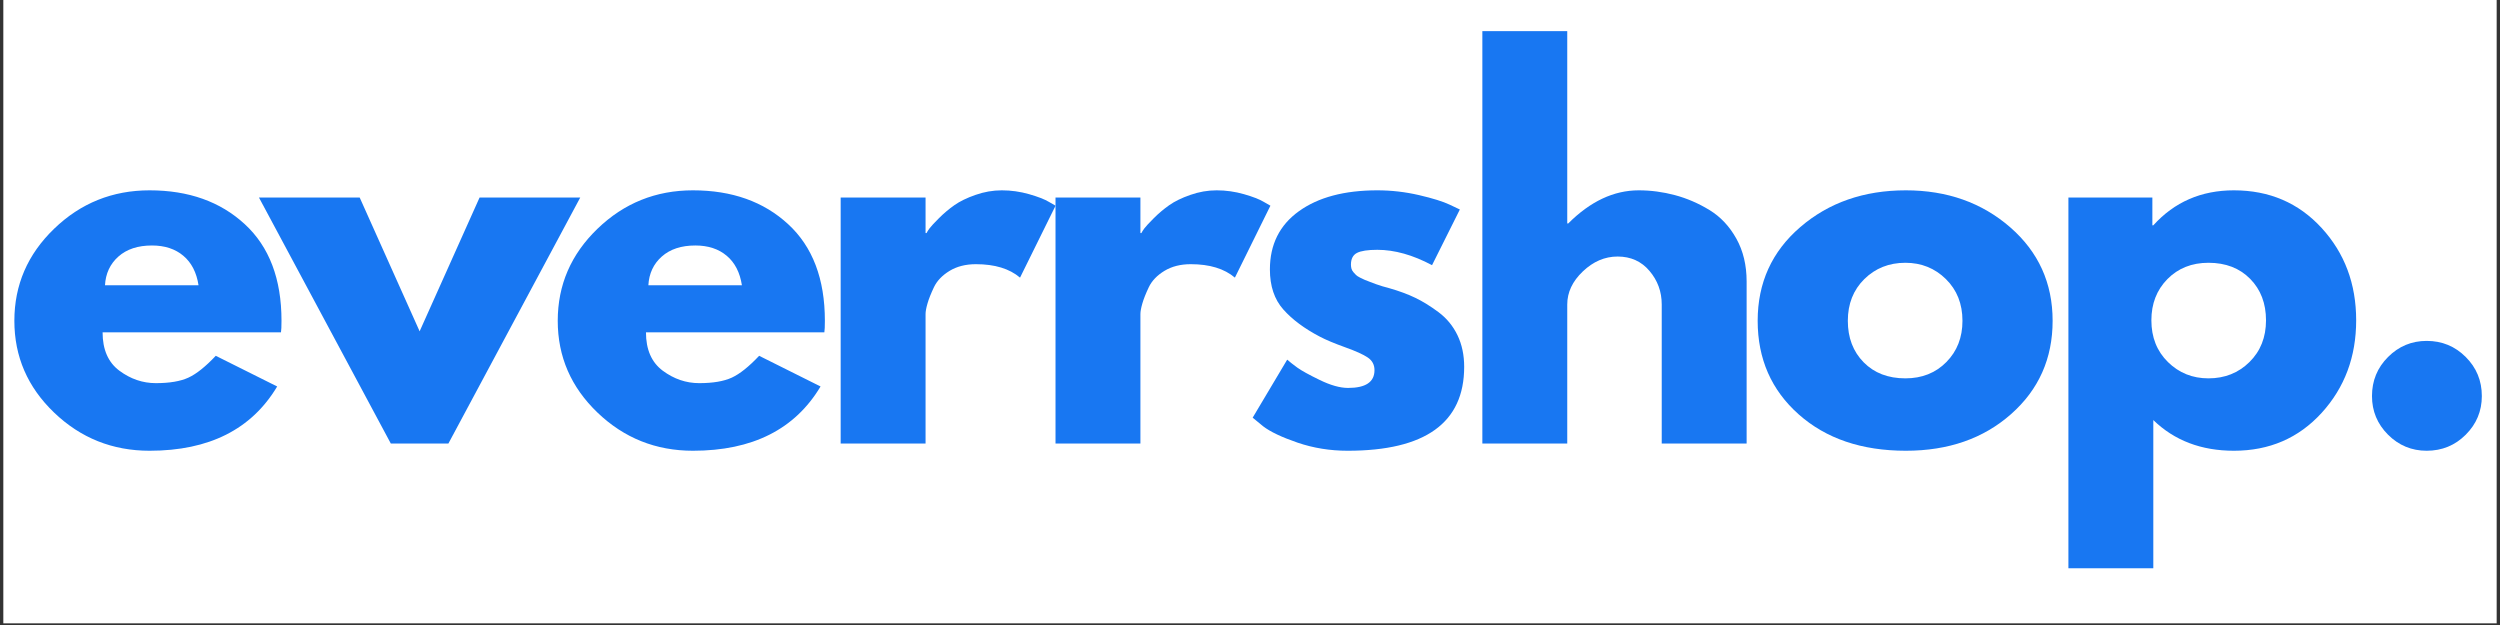
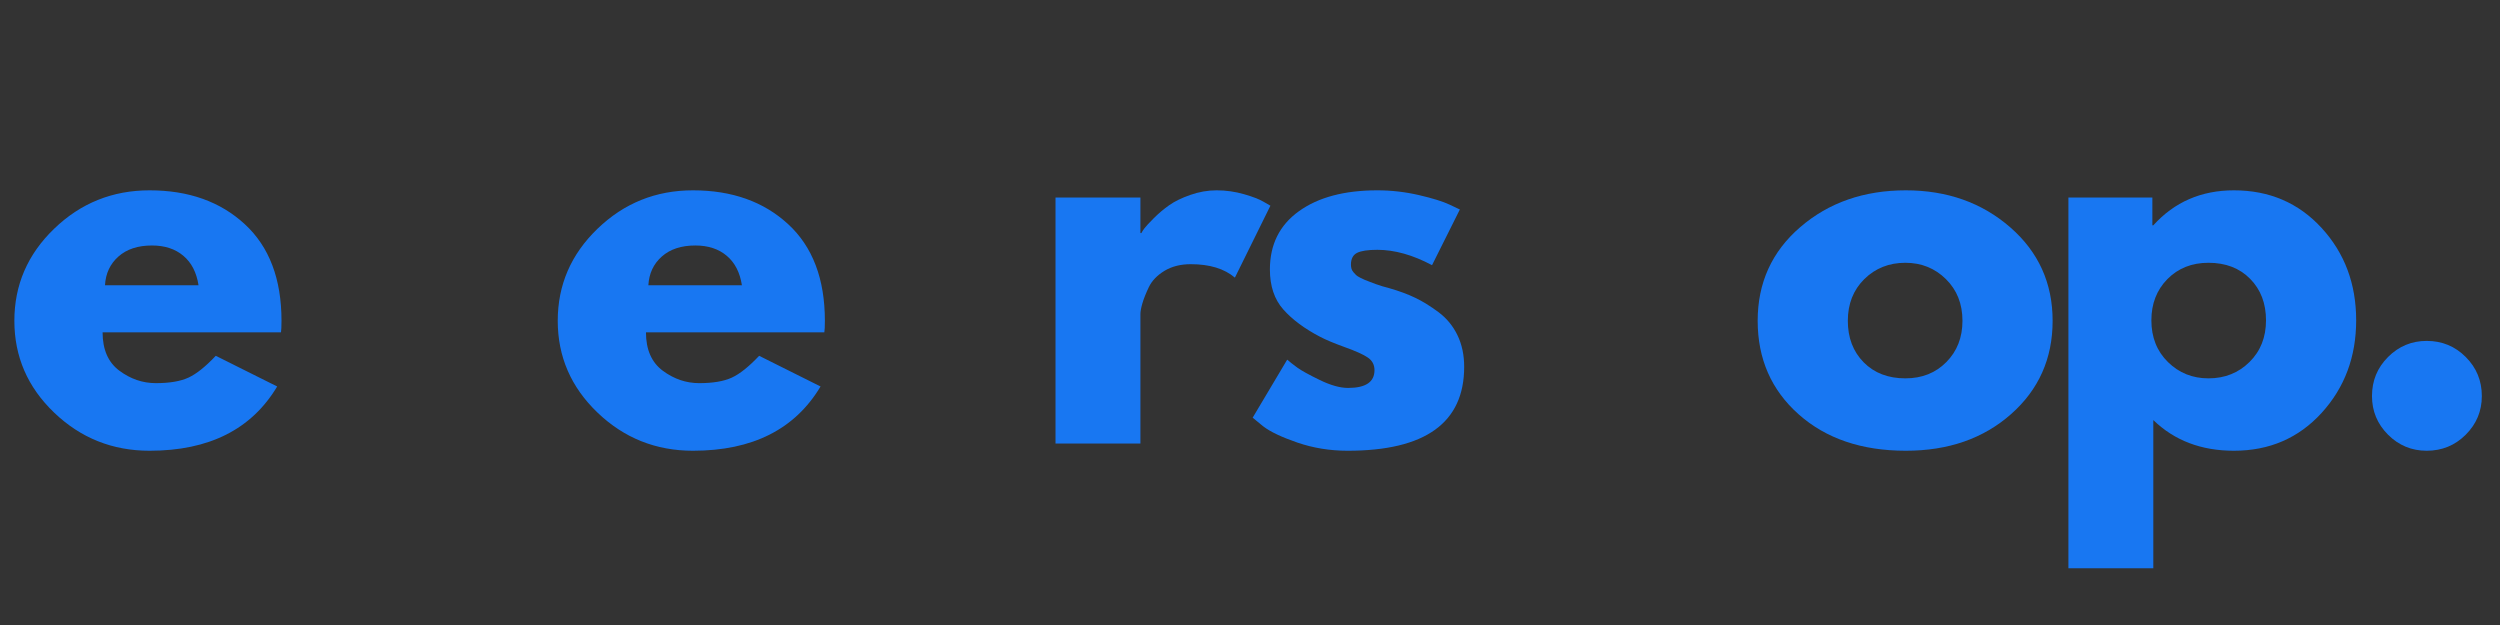
<svg xmlns="http://www.w3.org/2000/svg" version="1.0" preserveAspectRatio="xMidYMid meet" height="250" viewBox="0 0 750 187.5" zoomAndPan="magnify" width="1000">
  <rect x="0" y="0" width="750" height="187.5" fill="#333333" stroke="none" />
  <defs>
    <g />
    <clipPath id="0452818b3f">
      <path clip-rule="nonzero" d="M 0.996 0 L 749 0 L 749 187 L 0.996 187 Z M 0.996 0" />
    </clipPath>
  </defs>
  <g clip-path="url(#0452818b3f)">
-     <path fill-rule="nonzero" fill-opacity="1" d="M 0.996 0 L 749.004 0 L 749.004 187 L 0.996 187 Z M 0.996 0" fill="#ffffff" />
-   </g>
+     </g>
  <g fill-opacity="1" fill="#1877f2">
    <g transform="translate(0.997, 133.068)">
      <g>
        <path d="M 83.297 -33.375 L 29.781 -33.375 C 29.781 -28.195 31.457 -24.359 34.812 -21.859 C 38.176 -19.367 41.82 -18.125 45.75 -18.125 C 49.875 -18.125 53.133 -18.676 55.531 -19.781 C 57.926 -20.883 60.66 -23.066 63.734 -26.328 L 82.156 -17.125 C 74.477 -4.27 61.719 2.156 43.875 2.156 C 32.75 2.156 23.207 -1.656 15.25 -9.281 C 7.289 -16.906 3.312 -26.086 3.312 -36.828 C 3.312 -47.578 7.289 -56.785 15.25 -64.453 C 23.207 -72.129 32.75 -75.969 43.875 -75.969 C 55.582 -75.969 65.102 -72.582 72.438 -65.812 C 79.781 -59.051 83.453 -49.391 83.453 -36.828 C 83.453 -35.109 83.398 -33.957 83.297 -33.375 Z M 30.5 -47.484 L 58.562 -47.484 C 57.977 -51.316 56.461 -54.266 54.016 -56.328 C 51.578 -58.391 48.438 -59.422 44.594 -59.422 C 40.375 -59.422 37.02 -58.316 34.531 -56.109 C 32.039 -53.898 30.695 -51.023 30.5 -47.484 Z M 30.5 -47.484" />
      </g>
    </g>
  </g>
  <g fill-opacity="1" fill="#1877f2">
    <g transform="translate(80.561, 133.068)">
      <g>
-         <path d="M 27.344 -73.812 L 45.328 -33.672 L 63.312 -73.812 L 93.516 -73.812 L 53.953 0 L 36.688 0 L -2.875 -73.812 Z M 27.344 -73.812" />
-       </g>
+         </g>
    </g>
  </g>
  <g fill-opacity="1" fill="#1877f2">
    <g transform="translate(164.01, 133.068)">
      <g>
        <path d="M 83.297 -33.375 L 29.781 -33.375 C 29.781 -28.195 31.457 -24.359 34.812 -21.859 C 38.176 -19.367 41.82 -18.125 45.75 -18.125 C 49.875 -18.125 53.133 -18.676 55.531 -19.781 C 57.926 -20.883 60.66 -23.066 63.734 -26.328 L 82.156 -17.125 C 74.477 -4.27 61.719 2.156 43.875 2.156 C 32.75 2.156 23.207 -1.656 15.25 -9.281 C 7.289 -16.906 3.312 -26.086 3.312 -36.828 C 3.312 -47.578 7.289 -56.785 15.25 -64.453 C 23.207 -72.129 32.75 -75.969 43.875 -75.969 C 55.582 -75.969 65.102 -72.582 72.438 -65.812 C 79.781 -59.051 83.453 -49.391 83.453 -36.828 C 83.453 -35.109 83.398 -33.957 83.297 -33.375 Z M 30.5 -47.484 L 58.562 -47.484 C 57.977 -51.316 56.461 -54.266 54.016 -56.328 C 51.578 -58.391 48.438 -59.422 44.594 -59.422 C 40.375 -59.422 37.02 -58.316 34.531 -56.109 C 32.039 -53.898 30.695 -51.023 30.5 -47.484 Z M 30.5 -47.484" />
      </g>
    </g>
  </g>
  <g fill-opacity="1" fill="#1877f2">
    <g transform="translate(243.574, 133.068)">
      <g>
-         <path d="M 8.625 0 L 8.625 -73.812 L 34.094 -73.812 L 34.094 -63.156 L 34.391 -63.156 C 34.578 -63.539 34.883 -64.02 35.312 -64.594 C 35.75 -65.176 36.688 -66.188 38.125 -67.625 C 39.562 -69.062 41.094 -70.352 42.719 -71.5 C 44.352 -72.656 46.469 -73.688 49.062 -74.594 C 51.656 -75.508 54.289 -75.969 56.969 -75.969 C 59.75 -75.969 62.484 -75.582 65.172 -74.812 C 67.859 -74.039 69.828 -73.273 71.078 -72.516 L 73.094 -71.359 L 62.438 -49.781 C 59.27 -52.469 54.859 -53.812 49.203 -53.812 C 46.129 -53.812 43.488 -53.141 41.281 -51.797 C 39.082 -50.453 37.523 -48.82 36.609 -46.906 C 35.703 -44.988 35.055 -43.359 34.672 -42.016 C 34.285 -40.672 34.094 -39.613 34.094 -38.844 L 34.094 0 Z M 8.625 0" />
-       </g>
+         </g>
    </g>
  </g>
  <g fill-opacity="1" fill="#1877f2">
    <g transform="translate(308.03, 133.068)">
      <g>
        <path d="M 8.625 0 L 8.625 -73.812 L 34.094 -73.812 L 34.094 -63.156 L 34.391 -63.156 C 34.578 -63.539 34.883 -64.02 35.312 -64.594 C 35.75 -65.176 36.688 -66.188 38.125 -67.625 C 39.562 -69.062 41.094 -70.352 42.719 -71.5 C 44.352 -72.656 46.469 -73.688 49.062 -74.594 C 51.656 -75.508 54.289 -75.969 56.969 -75.969 C 59.75 -75.969 62.484 -75.582 65.172 -74.812 C 67.859 -74.039 69.828 -73.273 71.078 -72.516 L 73.094 -71.359 L 62.438 -49.781 C 59.27 -52.469 54.859 -53.812 49.203 -53.812 C 46.129 -53.812 43.488 -53.141 41.281 -51.797 C 39.082 -50.453 37.523 -48.82 36.609 -46.906 C 35.703 -44.988 35.055 -43.359 34.672 -42.016 C 34.285 -40.672 34.094 -39.613 34.094 -38.844 L 34.094 0 Z M 8.625 0" />
      </g>
    </g>
  </g>
  <g fill-opacity="1" fill="#1877f2">
    <g transform="translate(372.487, 133.068)">
      <g>
        <path d="M 40.719 -75.969 C 44.938 -75.969 49.109 -75.488 53.234 -74.531 C 57.359 -73.57 60.426 -72.613 62.438 -71.656 L 65.469 -70.219 L 57.125 -53.516 C 51.363 -56.586 45.895 -58.125 40.719 -58.125 C 37.844 -58.125 35.801 -57.812 34.594 -57.188 C 33.395 -56.562 32.797 -55.391 32.797 -53.672 C 32.797 -53.285 32.844 -52.898 32.938 -52.516 C 33.039 -52.129 33.234 -51.77 33.516 -51.438 C 33.805 -51.102 34.07 -50.816 34.312 -50.578 C 34.551 -50.336 34.957 -50.07 35.531 -49.781 C 36.113 -49.488 36.57 -49.27 36.906 -49.125 C 37.238 -48.988 37.785 -48.773 38.547 -48.484 C 39.316 -48.191 39.895 -47.973 40.281 -47.828 C 40.664 -47.691 41.312 -47.477 42.219 -47.188 C 43.133 -46.906 43.832 -46.711 44.312 -46.609 C 47.289 -45.754 49.879 -44.797 52.078 -43.734 C 54.285 -42.68 56.613 -41.242 59.062 -39.422 C 61.508 -37.598 63.406 -35.297 64.75 -32.516 C 66.094 -29.734 66.766 -26.566 66.766 -23.016 C 66.766 -6.234 55.109 2.156 31.797 2.156 C 26.523 2.156 21.516 1.344 16.766 -0.281 C 12.016 -1.914 8.582 -3.547 6.469 -5.172 L 3.312 -7.766 L 13.672 -25.172 C 14.43 -24.504 15.438 -23.711 16.688 -22.797 C 17.938 -21.891 20.191 -20.645 23.453 -19.062 C 26.711 -17.477 29.539 -16.688 31.938 -16.688 C 37.219 -16.688 39.859 -18.461 39.859 -22.016 C 39.859 -23.641 39.188 -24.906 37.844 -25.812 C 36.5 -26.727 34.219 -27.758 31 -28.906 C 27.789 -30.062 25.273 -31.117 23.453 -32.078 C 18.848 -34.484 15.203 -37.195 12.516 -40.219 C 9.828 -43.238 8.484 -47.242 8.484 -52.234 C 8.484 -59.711 11.383 -65.535 17.188 -69.703 C 22.988 -73.879 30.832 -75.969 40.719 -75.969 Z M 40.719 -75.969" />
      </g>
    </g>
  </g>
  <g fill-opacity="1" fill="#1877f2">
    <g transform="translate(436.081, 133.068)">
      <g>
-         <path d="M 8.625 0 L 8.625 -123.734 L 34.094 -123.734 L 34.094 -66.031 L 34.391 -66.031 C 41.004 -72.656 48.051 -75.969 55.531 -75.969 C 59.176 -75.969 62.797 -75.488 66.391 -74.531 C 69.992 -73.57 73.445 -72.082 76.75 -70.062 C 80.062 -68.051 82.75 -65.195 84.812 -61.5 C 86.875 -57.812 87.906 -53.52 87.906 -48.625 L 87.906 0 L 62.438 0 L 62.438 -41.719 C 62.438 -45.562 61.211 -48.922 58.766 -51.797 C 56.328 -54.672 53.141 -56.109 49.203 -56.109 C 45.367 -56.109 41.891 -54.617 38.766 -51.641 C 35.648 -48.672 34.094 -45.363 34.094 -41.719 L 34.094 0 Z M 8.625 0" />
-       </g>
+         </g>
    </g>
  </g>
  <g fill-opacity="1" fill="#1877f2">
    <g transform="translate(523.989, 133.068)">
      <g>
        <path d="M 15.609 -8.766 C 7.41 -16.055 3.312 -25.41 3.312 -36.828 C 3.312 -48.242 7.578 -57.617 16.109 -64.953 C 24.648 -72.297 35.203 -75.969 47.766 -75.969 C 60.141 -75.969 70.57 -72.273 79.062 -64.891 C 87.551 -57.504 91.797 -48.148 91.797 -36.828 C 91.797 -25.516 87.645 -16.188 79.344 -8.844 C 71.051 -1.508 60.523 2.156 47.766 2.156 C 34.523 2.156 23.805 -1.484 15.609 -8.766 Z M 35.312 -49.344 C 32.008 -46.082 30.359 -41.91 30.359 -36.828 C 30.359 -31.742 31.941 -27.594 35.109 -24.375 C 38.273 -21.164 42.445 -19.562 47.625 -19.562 C 52.613 -19.562 56.711 -21.191 59.922 -24.453 C 63.141 -27.711 64.75 -31.836 64.75 -36.828 C 64.75 -41.91 63.094 -46.082 59.781 -49.344 C 56.469 -52.602 52.414 -54.234 47.625 -54.234 C 42.727 -54.234 38.625 -52.602 35.312 -49.344 Z M 35.312 -49.344" />
      </g>
    </g>
  </g>
  <g fill-opacity="1" fill="#1877f2">
    <g transform="translate(611.898, 133.068)">
      <g>
        <path d="M 84.594 -64.672 C 91.5 -57.141 94.953 -47.906 94.953 -36.969 C 94.953 -26.039 91.5 -16.785 84.594 -9.203 C 77.688 -1.629 68.91 2.156 58.266 2.156 C 48.484 2.156 40.426 -0.91 34.094 -7.047 L 34.094 37.406 L 8.625 37.406 L 8.625 -73.812 L 33.812 -73.812 L 33.812 -65.469 L 34.094 -65.469 C 40.426 -72.469 48.484 -75.969 58.266 -75.969 C 68.91 -75.969 77.688 -72.203 84.594 -64.672 Z M 62.938 -24.453 C 66.25 -27.711 67.906 -31.883 67.906 -36.969 C 67.906 -42.051 66.32 -46.195 63.156 -49.406 C 59.988 -52.625 55.816 -54.234 50.641 -54.234 C 45.648 -54.234 41.547 -52.602 38.328 -49.344 C 35.117 -46.082 33.516 -41.957 33.516 -36.969 C 33.516 -31.883 35.172 -27.711 38.484 -24.453 C 41.797 -21.191 45.848 -19.562 50.641 -19.562 C 55.535 -19.562 59.633 -21.191 62.938 -24.453 Z M 62.938 -24.453" />
      </g>
    </g>
  </g>
  <g fill-opacity="1" fill="#1877f2">
    <g transform="translate(702.972, 133.068)">
      <g>
        <path d="M 25.031 -30.797 C 29.633 -30.797 33.539 -29.188 36.75 -25.969 C 39.969 -22.758 41.578 -18.852 41.578 -14.25 C 41.578 -9.738 39.969 -5.875 36.75 -2.656 C 33.539 0.551 29.633 2.156 25.031 2.156 C 20.52 2.156 16.656 0.551 13.438 -2.656 C 10.227 -5.875 8.625 -9.738 8.625 -14.25 C 8.625 -18.852 10.227 -22.758 13.438 -25.969 C 16.656 -29.188 20.52 -30.797 25.031 -30.797 Z M 25.031 -30.797" />
      </g>
    </g>
  </g>
</svg>